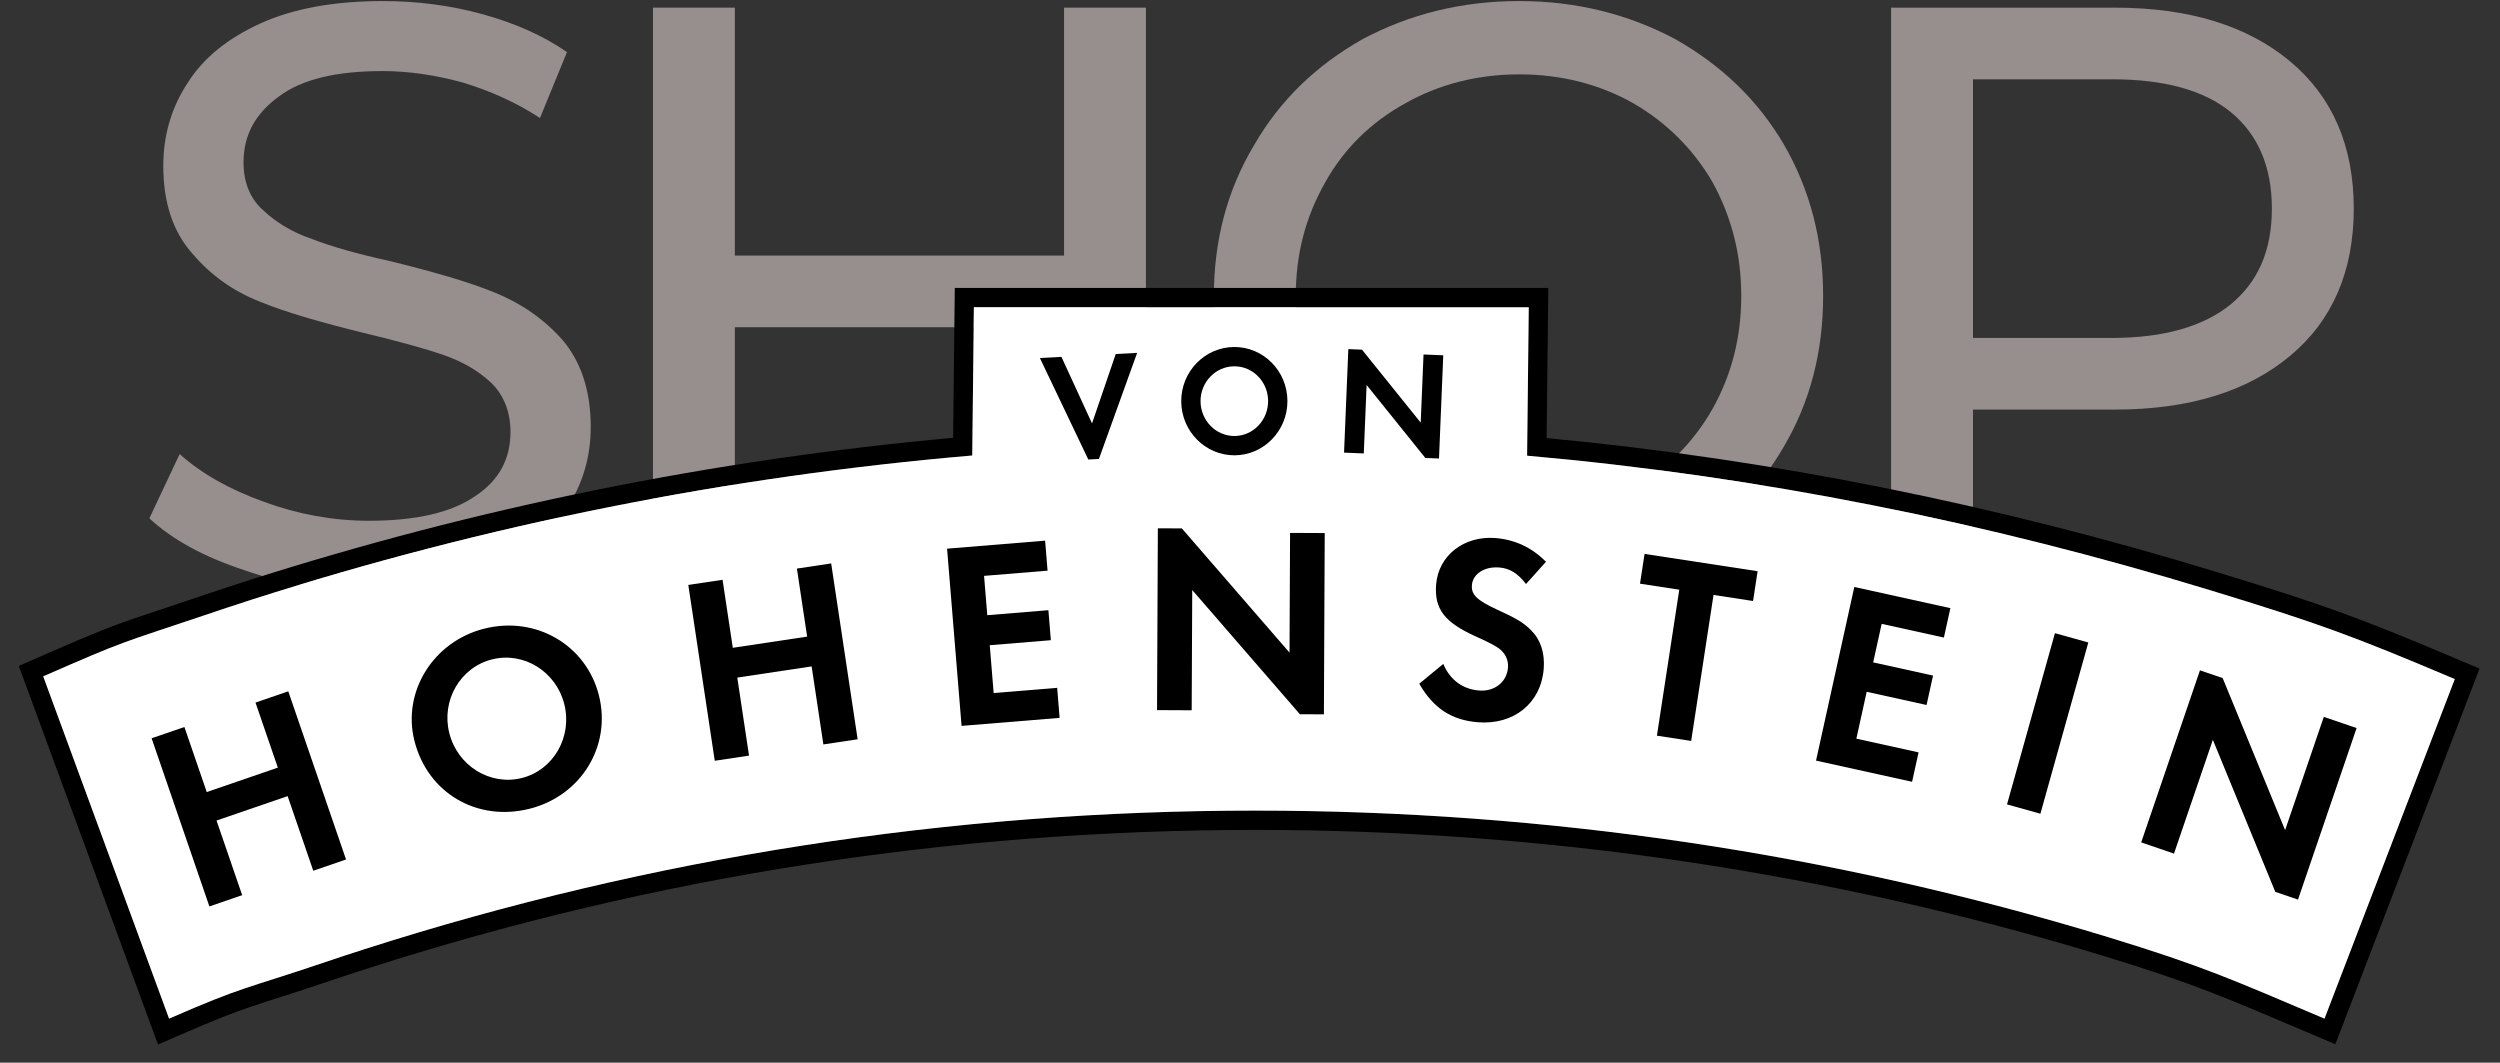
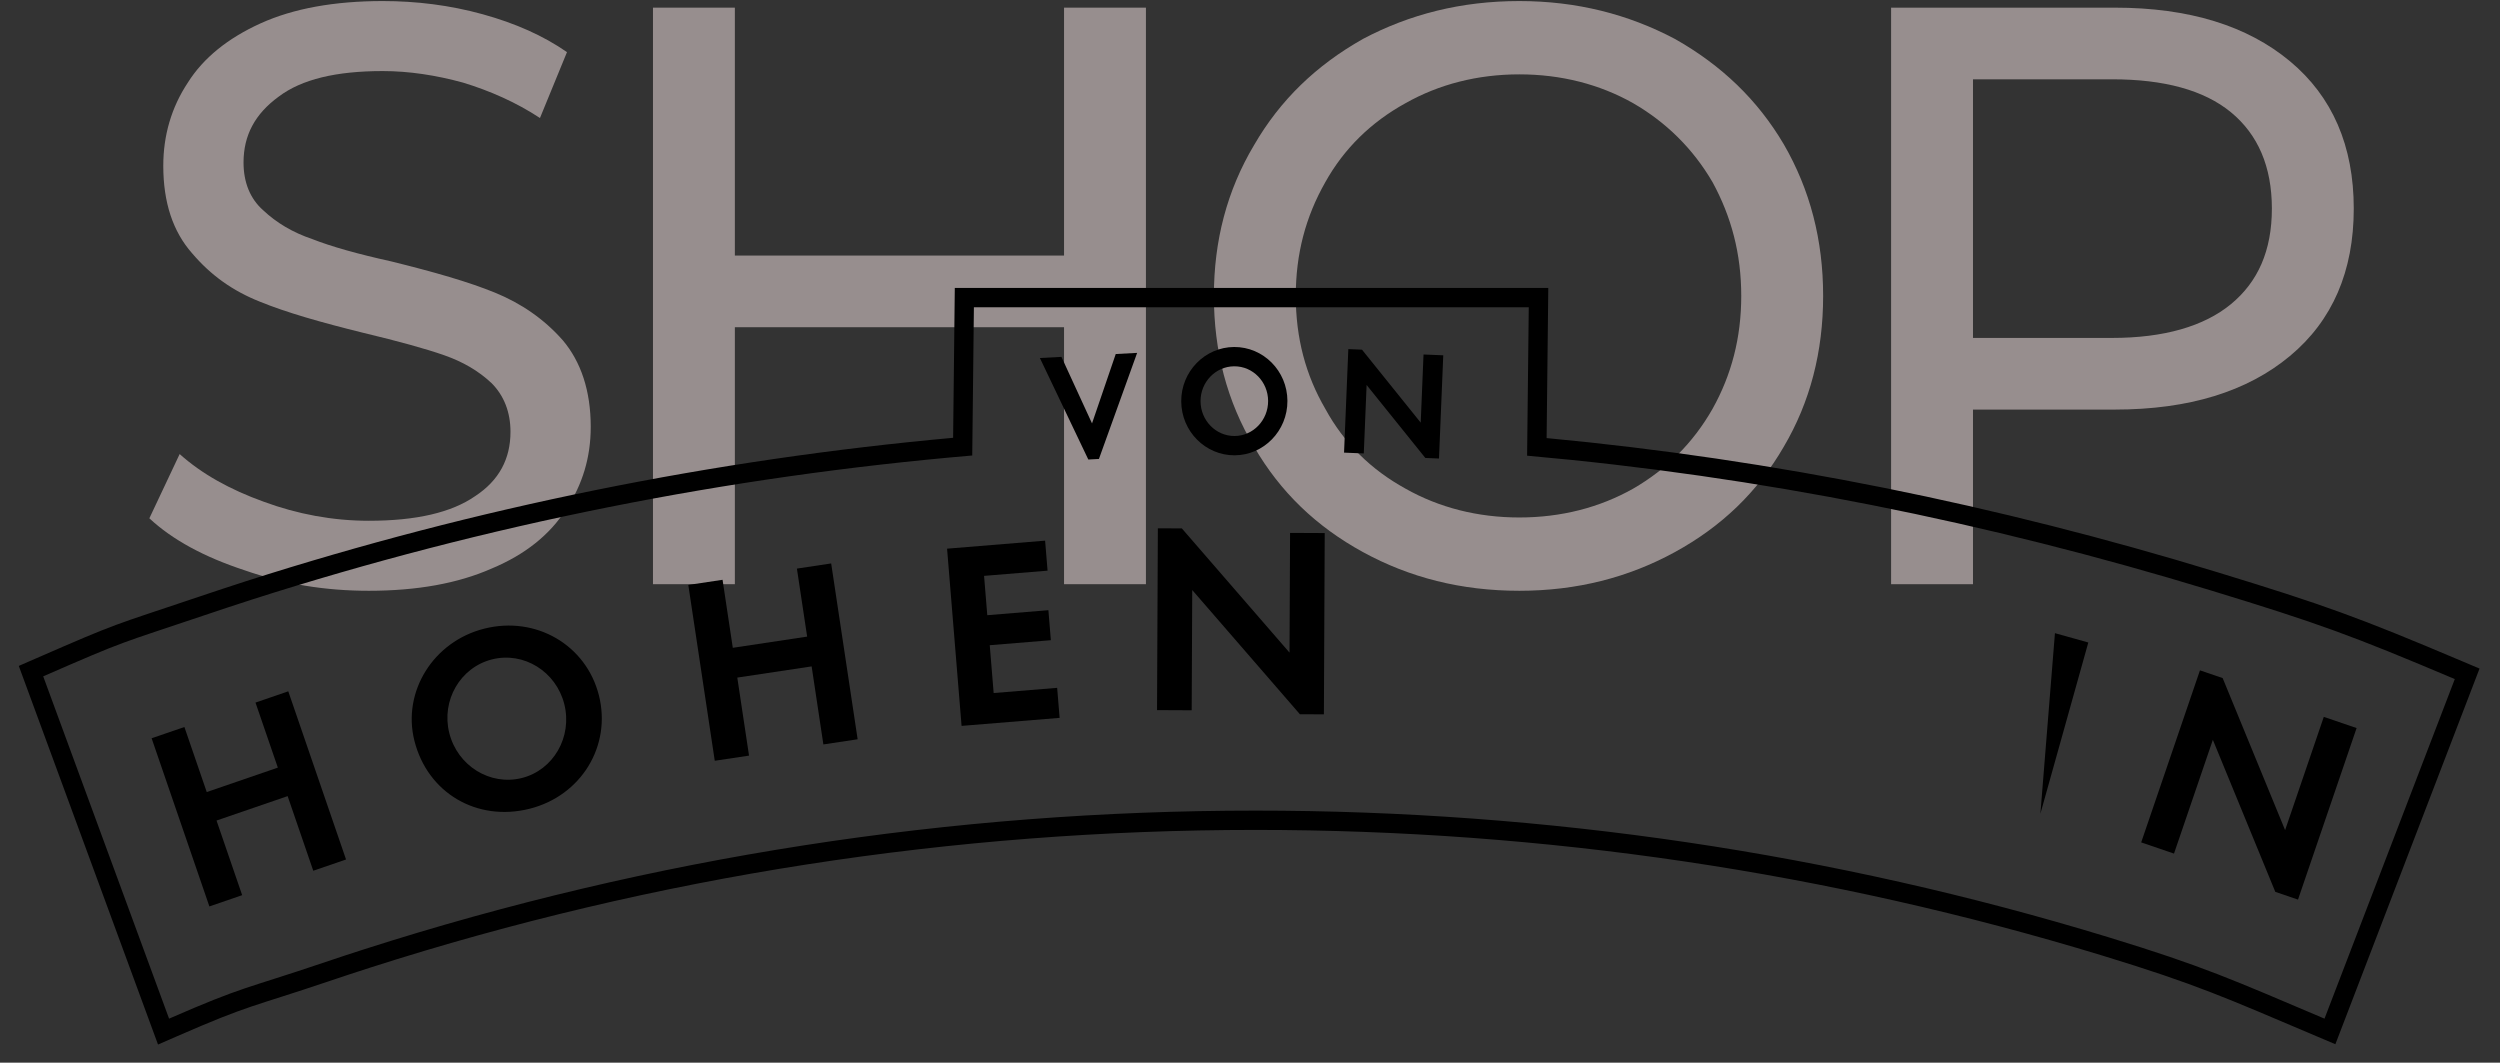
<svg xmlns="http://www.w3.org/2000/svg" width="100%" height="100%" viewBox="0 0 1348 573" version="1.1" xml:space="preserve" style="fill-rule:evenodd;clip-rule:evenodd;stroke-linejoin:round;stroke-miterlimit:2;">
  <rect x="0" y="0" width="1348" height="573" fill="#333333" stroke="none" />
  <g transform="matrix(1,0,0,1,-270.201,-488.415)">
    <g transform="matrix(2.872,0,0,2.872,293.494,-0.93)">
      <g transform="matrix(0.344,0,0,0.346,-118.812,12.605)">
        <g transform="matrix(446.914,0,0,446.914,385,773)">
          <path d="M0.309,0.008C0.256,0.008 0.206,-0 0.157,-0.017C0.108,-0.033 0.069,-0.054 0.041,-0.08L0.078,-0.158C0.105,-0.134 0.139,-0.115 0.181,-0.1C0.222,-0.085 0.265,-0.077 0.309,-0.077C0.367,-0.077 0.41,-0.087 0.439,-0.107C0.468,-0.126 0.482,-0.152 0.482,-0.185C0.482,-0.209 0.474,-0.229 0.459,-0.244C0.443,-0.259 0.424,-0.27 0.401,-0.278C0.378,-0.286 0.345,-0.295 0.303,-0.305C0.25,-0.318 0.208,-0.33 0.176,-0.343C0.143,-0.356 0.116,-0.375 0.093,-0.402C0.07,-0.428 0.058,-0.463 0.058,-0.508C0.058,-0.545 0.068,-0.579 0.088,-0.609C0.107,-0.639 0.137,-0.663 0.177,-0.681C0.217,-0.699 0.267,-0.708 0.326,-0.708C0.367,-0.708 0.408,-0.703 0.448,-0.692C0.488,-0.681 0.522,-0.666 0.551,-0.646L0.518,-0.566C0.489,-0.585 0.457,-0.599 0.424,-0.609C0.391,-0.618 0.358,-0.623 0.326,-0.623C0.269,-0.623 0.227,-0.613 0.199,-0.592C0.17,-0.571 0.156,-0.545 0.156,-0.512C0.156,-0.488 0.164,-0.468 0.18,-0.454C0.196,-0.439 0.216,-0.427 0.24,-0.419C0.263,-0.41 0.295,-0.401 0.336,-0.392C0.389,-0.379 0.431,-0.367 0.463,-0.354C0.495,-0.341 0.523,-0.322 0.546,-0.296C0.568,-0.27 0.58,-0.235 0.58,-0.191C0.58,-0.154 0.57,-0.121 0.55,-0.091C0.53,-0.06 0.5,-0.036 0.459,-0.019C0.418,-0.001 0.368,0.008 0.309,0.008Z" style="fill:rgb(151,142,142);fill-rule:nonzero;" />
        </g>
        <g transform="matrix(446.914,0,0,446.914,631.249,773)">
          <path d="M0.707,-0.7L0.707,-0L0.607,-0L0.607,-0.312L0.205,-0.312L0.205,-0L0.105,-0L0.105,-0.7L0.205,-0.7L0.205,-0.399L0.607,-0.399L0.607,-0.7L0.707,-0.7Z" style="fill:rgb(151,142,142);fill-rule:nonzero;" />
        </g>
        <g transform="matrix(446.914,0,0,446.914,962.859,773)">
          <path d="M0.421,0.008C0.35,0.008 0.287,-0.008 0.23,-0.039C0.173,-0.07 0.129,-0.112 0.097,-0.167C0.064,-0.222 0.048,-0.283 0.048,-0.35C0.048,-0.417 0.064,-0.478 0.097,-0.533C0.129,-0.588 0.173,-0.63 0.23,-0.662C0.287,-0.692 0.35,-0.708 0.421,-0.708C0.491,-0.708 0.554,-0.692 0.611,-0.662C0.668,-0.63 0.712,-0.588 0.744,-0.534C0.776,-0.479 0.792,-0.418 0.792,-0.35C0.792,-0.282 0.776,-0.221 0.744,-0.167C0.712,-0.112 0.668,-0.07 0.611,-0.039C0.554,-0.008 0.491,0.008 0.421,0.008ZM0.421,-0.081C0.472,-0.081 0.519,-0.093 0.56,-0.116C0.6,-0.139 0.633,-0.171 0.657,-0.213C0.68,-0.254 0.692,-0.299 0.692,-0.35C0.692,-0.401 0.68,-0.446 0.657,-0.488C0.633,-0.529 0.6,-0.561 0.56,-0.584C0.519,-0.607 0.472,-0.619 0.421,-0.619C0.37,-0.619 0.323,-0.607 0.282,-0.584C0.24,-0.561 0.207,-0.529 0.184,-0.488C0.16,-0.446 0.148,-0.401 0.148,-0.35C0.148,-0.299 0.16,-0.254 0.184,-0.213C0.207,-0.171 0.24,-0.139 0.282,-0.116C0.323,-0.093 0.37,-0.081 0.421,-0.081Z" style="fill:rgb(151,142,142);fill-rule:nonzero;" />
        </g>
        <g transform="matrix(446.914,0,0,446.914,1306.98,773)">
          <path d="M0.378,-0.7C0.469,-0.7 0.54,-0.678 0.592,-0.635C0.644,-0.592 0.67,-0.532 0.67,-0.456C0.67,-0.38 0.644,-0.32 0.592,-0.277C0.54,-0.234 0.469,-0.212 0.378,-0.212L0.205,-0.212L0.205,-0L0.105,-0L0.105,-0.7L0.378,-0.7ZM0.375,-0.299C0.438,-0.299 0.487,-0.313 0.52,-0.34C0.553,-0.367 0.57,-0.405 0.57,-0.456C0.57,-0.507 0.553,-0.546 0.52,-0.573C0.487,-0.6 0.438,-0.613 0.375,-0.613L0.205,-0.613L0.205,-0.299L0.375,-0.299Z" style="fill:rgb(151,142,142);fill-rule:nonzero;" />
        </g>
      </g>
    </g>
    <g transform="matrix(2.872,0,0,2.872,293.494,-0.93)">
      <g transform="matrix(1,0,0,1,35.764,198.356)">
        <g transform="matrix(1,0,0,1,-35.764,-150.728)">
          <path d="M407.972,230.122L407.971,230.122C366.833,217.565 324.944,209.014 282.257,205.003C282.257,205.003 282.571,176.813 282.571,176.813L171.146,176.813L170.832,204.95C125.707,209.052 81.283,218.039 38.159,231.844L38.151,231.847C35.123,232.832 32.109,233.812 29.175,234.811C12.546,240.417 14.621,239.402 -1.45,246.411L-4.584,247.778L21.557,318.863L25.083,317.325C39.063,311.225 39.075,311.895 53.613,306.986L53.616,306.985C56.255,306.09 58.907,305.221 61.484,304.394C114.991,287.255 170.884,278.568 227.605,278.568C281.806,278.568 335.321,286.511 386.658,302.178C404.482,307.627 409.79,310.098 426.886,317.34L430.342,318.804L457.405,248.278L454.177,246.911C434.58,238.617 428.399,236.365 407.972,230.122ZM406.912,233.59C364.942,220.78 322.186,212.16 278.594,208.311L278.904,180.439L174.732,180.439L174.422,208.274C128.44,212.21 83.175,221.241 39.265,235.298C36.259,236.276 33.259,237.251 30.338,238.246C13.863,243.8 15.919,242.792 0,249.735L23.633,314.001C37.756,307.839 37.766,308.509 52.453,303.55C55.109,302.649 57.781,301.774 60.377,300.941C114.241,283.687 170.506,274.942 227.605,274.942C282.167,274.942 336.038,282.938 387.717,298.71C405.698,304.207 411.054,306.695 428.301,314.001L452.763,250.251C433.316,242.02 427.183,239.785 406.912,233.59Z" />
-           <path d="M406.912,233.59C364.942,220.78 322.186,212.16 278.594,208.311L278.904,180.439L174.732,180.439L174.422,208.274C128.44,212.21 83.175,221.241 39.265,235.298C36.259,236.276 33.259,237.251 30.338,238.246C13.863,243.8 15.919,242.792 0,249.735L23.633,314.001C37.756,307.839 37.766,308.509 52.453,303.55C55.109,302.649 57.781,301.774 60.377,300.941C114.241,283.687 170.506,274.942 227.605,274.942C282.167,274.942 336.038,282.938 387.717,298.71C405.698,304.207 411.054,306.695 428.301,314.001L452.763,250.251C433.316,242.02 427.183,239.785 406.912,233.59Z" style="fill:white;" />
        </g>
        <g transform="matrix(1,0,0,1,-35.764,-150.728)">
          <path d="M56.857,284.12L50.703,286.233L45.89,272.222L32.541,276.808L37.355,290.819L31.201,292.933L20.354,261.361L26.509,259.248L30.704,271.459L44.052,266.873L39.857,254.661L46.011,252.546L56.857,284.12Z" />
        </g>
        <g transform="matrix(1,0,0,1,-35.764,-150.728)">
          <path d="M404.918,248.609L409.181,250.064L420.904,278.608L428.168,257.343L434.326,259.446L423.325,291.653L419.063,290.197L407.339,261.653L400.043,283.014L393.885,280.911L404.918,248.609Z" />
        </g>
        <g transform="matrix(1,0,0,1,-35.764,-150.728)">
-           <path d="M383.958,243.381L374.961,275.53L368.695,273.777L377.692,241.629L383.958,243.381Z" />
+           <path d="M383.958,243.381L374.961,275.53L377.692,241.629L383.958,243.381Z" />
        </g>
        <g transform="matrix(0.348,0,0,0.348,-102.177,0.324)">
          <path d="M453.261,355.007C424.821,362.165 398.194,346.485 391.105,318.324C384.438,291.834 401.336,264.748 428.805,257.837C456.684,250.817 483.805,266.672 490.65,293.859C497.53,321.185 481.008,348.024 453.261,355.007ZM471.966,298.559C467.542,280.994 450.127,270.108 432.981,274.428C415.83,278.742 405.504,296.611 409.928,314.176C414.383,331.881 431.939,342.733 449.084,338.419C466.097,334.136 476.423,316.264 471.966,298.559Z" />
        </g>
        <g transform="matrix(1,0,0,1,-35.764,-150.728)">
-           <path d="M358.06,236.934L356.843,242.457L345.161,239.881L343.566,247.115L354.808,249.593L353.59,255.116L342.349,252.637L340.41,261.438L352.091,264.011L350.872,269.534L332.838,265.558L340.025,232.957L358.06,236.934Z" />
-         </g>
+           </g>
        <g transform="matrix(1,0,0,1,-35.764,-150.728)">
          <path d="M152.907,261.551L146.473,262.519L144.269,247.869L130.312,249.969L132.516,264.619L126.082,265.586L121.114,232.575L127.547,231.608L129.468,244.377L143.426,242.275L141.504,229.506L147.938,228.538L152.907,261.551Z" />
        </g>
        <g transform="matrix(1,0,0,1,-35.764,-150.728)">
-           <path d="M321.87,229.999L321.015,235.591L313.593,234.455L309.395,261.862L302.964,260.877L307.162,233.469L299.79,232.339L300.647,226.749L321.87,229.999Z" />
-         </g>
+           </g>
        <g transform="matrix(1,0,0,1,-35.764,-150.728)">
          <path d="M169.696,225.766L188.102,224.26L188.564,229.895L176.642,230.872L177.246,238.255L188.719,237.316L189.182,242.951L177.708,243.89L178.443,252.87L190.365,251.894L190.827,257.532L172.419,259.038L169.696,225.766Z" />
        </g>
        <g transform="matrix(1,0,0,1,-35.764,-150.728)">
-           <path d="M282.129,228.228L278.389,232.402C276.84,230.374 275.306,229.451 273.36,229.299C270.565,229.081 268.395,230.517 268.231,232.613C268.09,234.409 269.164,235.446 272.944,237.199C276.53,238.834 277.923,239.646 279.318,241.06C281.135,242.859 281.945,245.332 281.711,248.327C281.208,254.764 276.116,258.883 269.379,258.356C264.44,257.969 260.999,255.742 258.349,251.117L262.857,247.404C264.127,250.414 266.5,252.156 269.596,252.399C272.489,252.625 274.791,250.797 275.002,248.103C275.111,246.706 274.556,245.457 273.325,244.508C272.708,244.057 271.458,243.356 268.983,242.259C263.066,239.589 261.153,237.079 261.514,232.489C261.94,227.049 266.751,223.309 272.638,223.77C276.28,224.055 279.526,225.564 282.129,228.228Z" />
-         </g>
+           </g>
        <g transform="matrix(1,0,0,1,-35.764,-150.728)">
          <path d="M209.115,256.076L209.27,221.943L213.775,221.963L233.989,245.28L234.092,222.806L240.598,222.836L240.443,256.87L235.938,256.851L215.725,233.533L215.621,256.107L209.115,256.076Z" />
        </g>
        <g transform="matrix(1,0,0,1,-35.764,-150.728)">
          <path d="M205.379,189.008L198.206,208.922L196.213,209.027L187.122,189.971L191.167,189.758L196.91,202.249L201.364,189.22L205.379,189.008Z" />
        </g>
        <g transform="matrix(1,0,0,1,-35.764,-150.728)">
          <path d="M262.853,189.464L262.052,208.841L259.487,208.736L248.463,195.035L247.932,207.888L244.227,207.734L245.03,188.3L247.595,188.405L258.62,202.106L259.148,189.31L262.853,189.464Z" />
        </g>
        <g transform="matrix(0.348,0,0,0.348,-102.177,0.324)">
          <path d="M862.092,134.933C862.019,118.795 849.106,105.82 833.354,105.892L833.352,105.892C817.607,105.968 804.726,119.081 804.805,135.21C804.883,151.448 817.894,164.402 833.63,164.33L833.632,164.33C849.247,164.254 862.171,151.192 862.092,134.933ZM851.676,134.982C851.63,124.661 843.475,116.262 833.401,116.308C823.325,116.357 815.17,124.836 815.222,135.16C815.271,145.561 823.503,153.96 833.582,153.914C843.575,153.865 851.727,145.388 851.676,134.982Z" />
        </g>
      </g>
    </g>
  </g>
</svg>